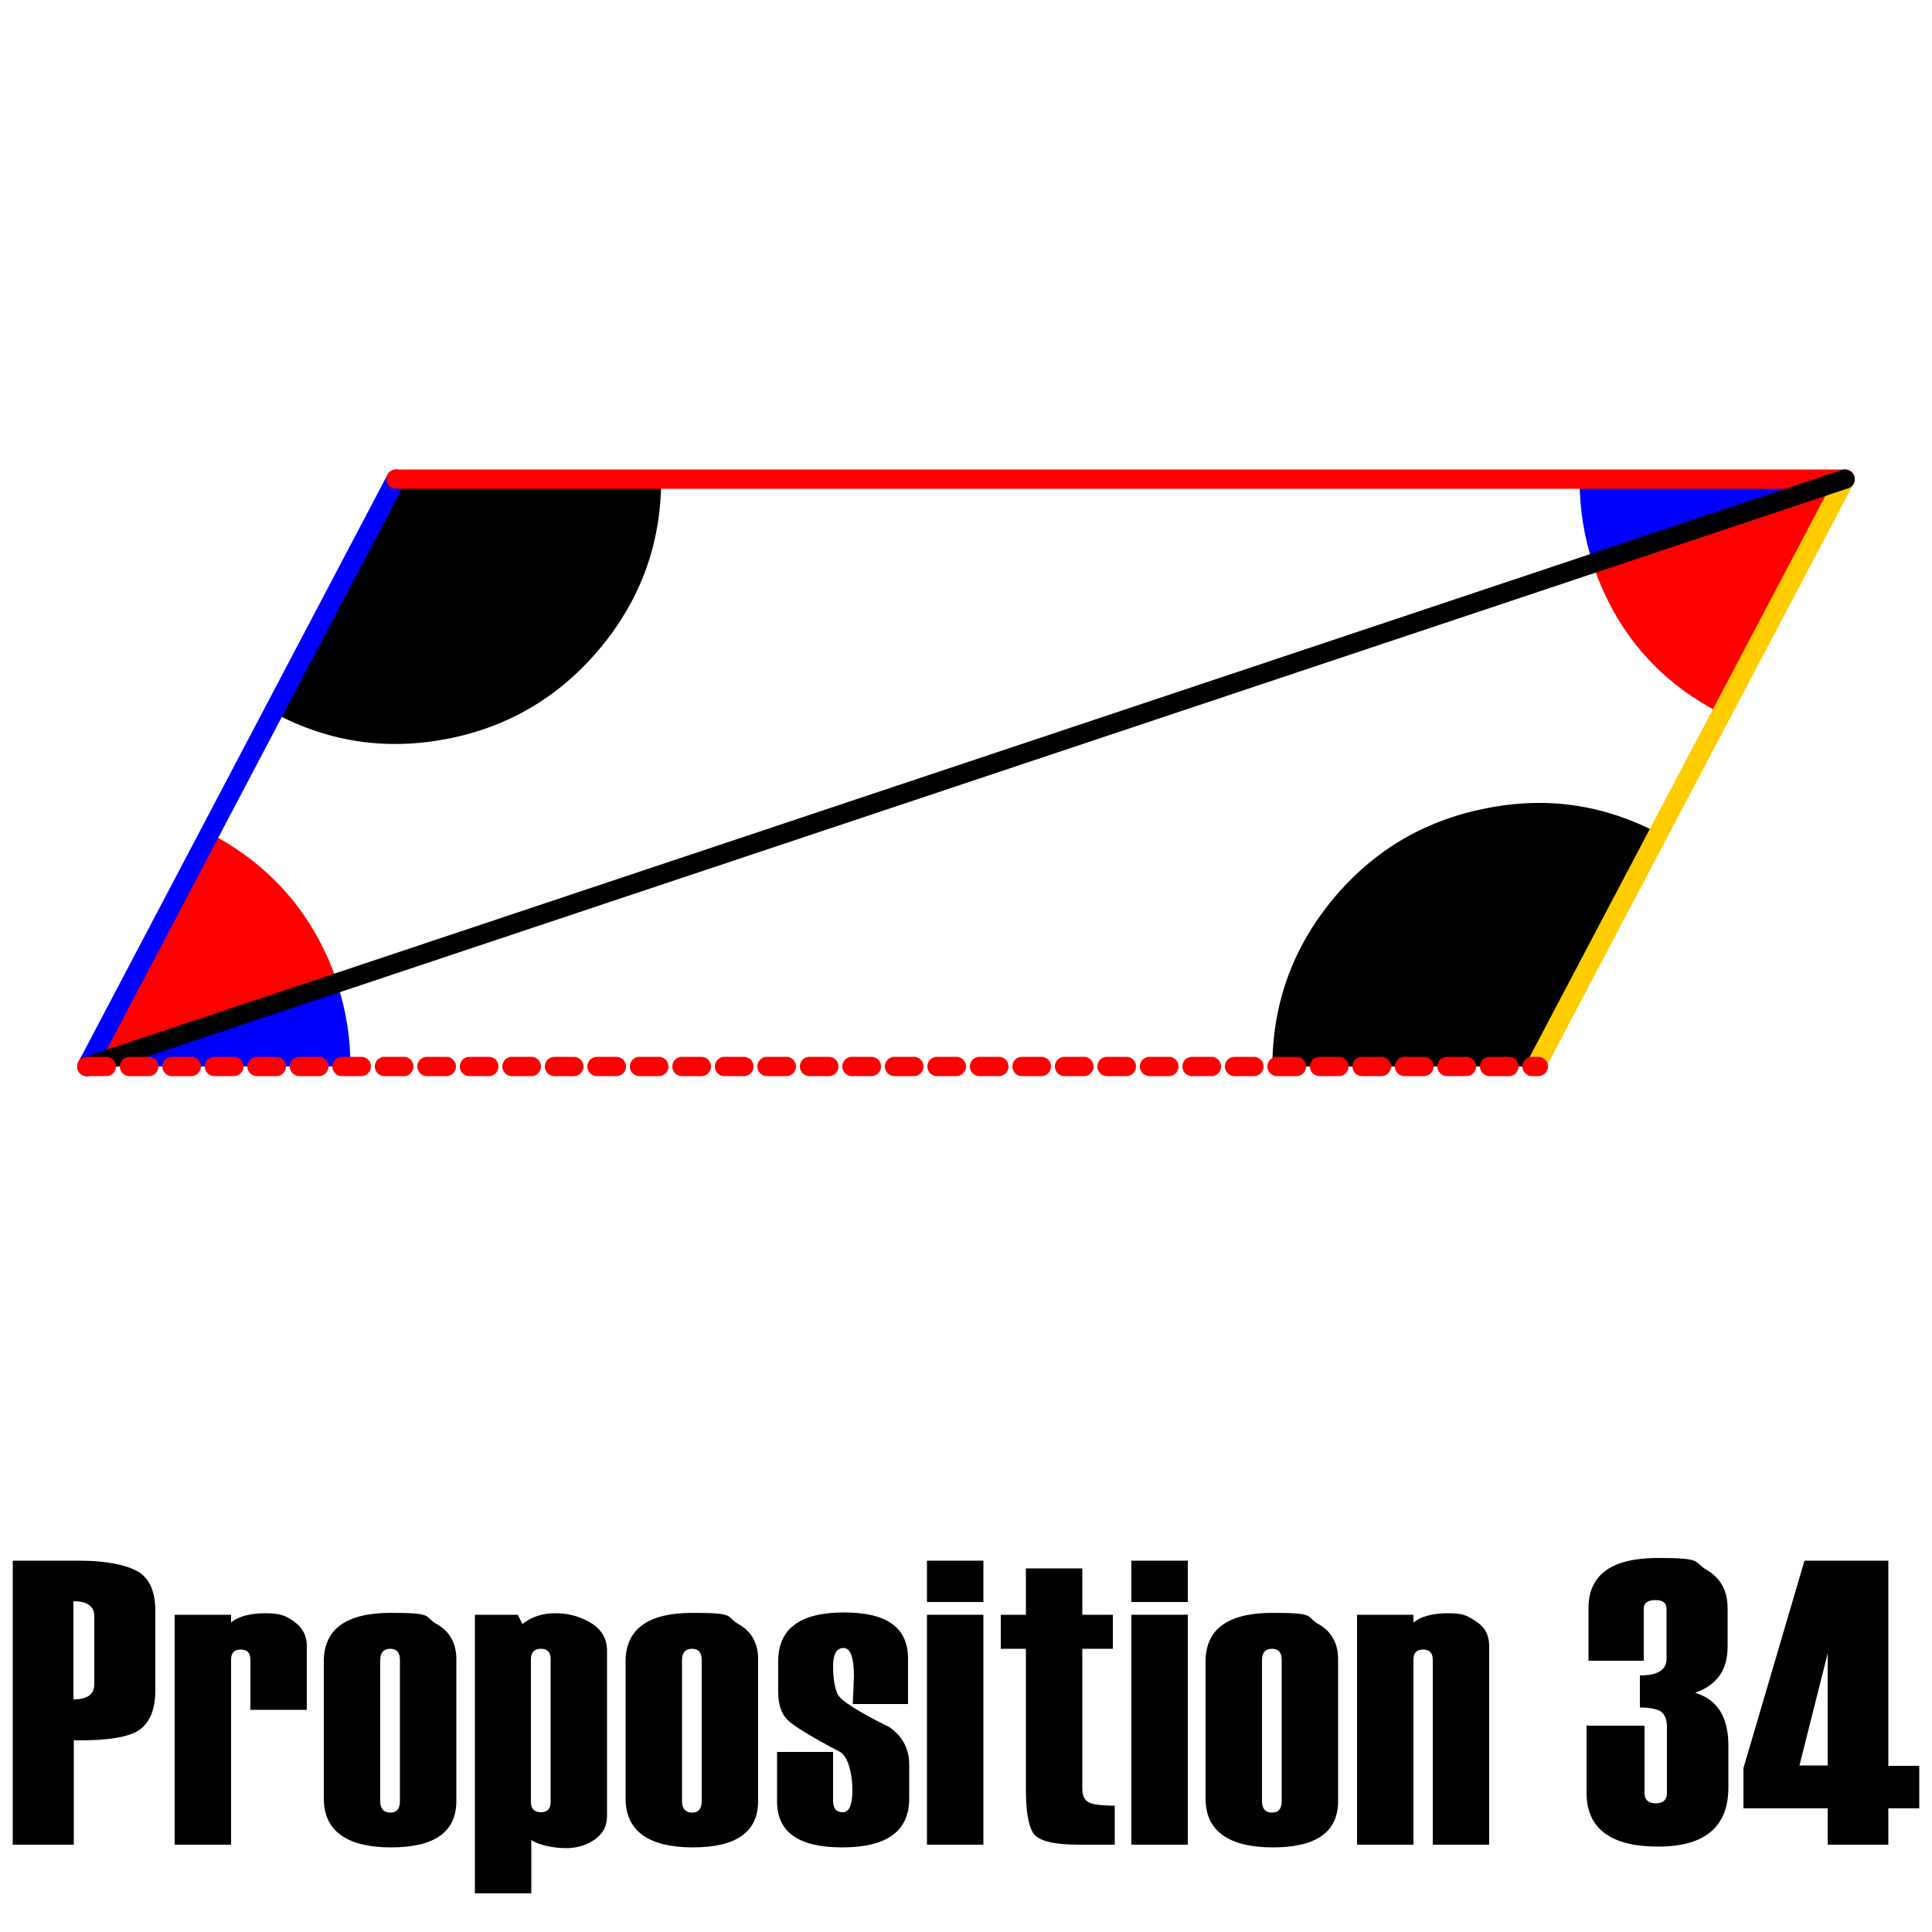
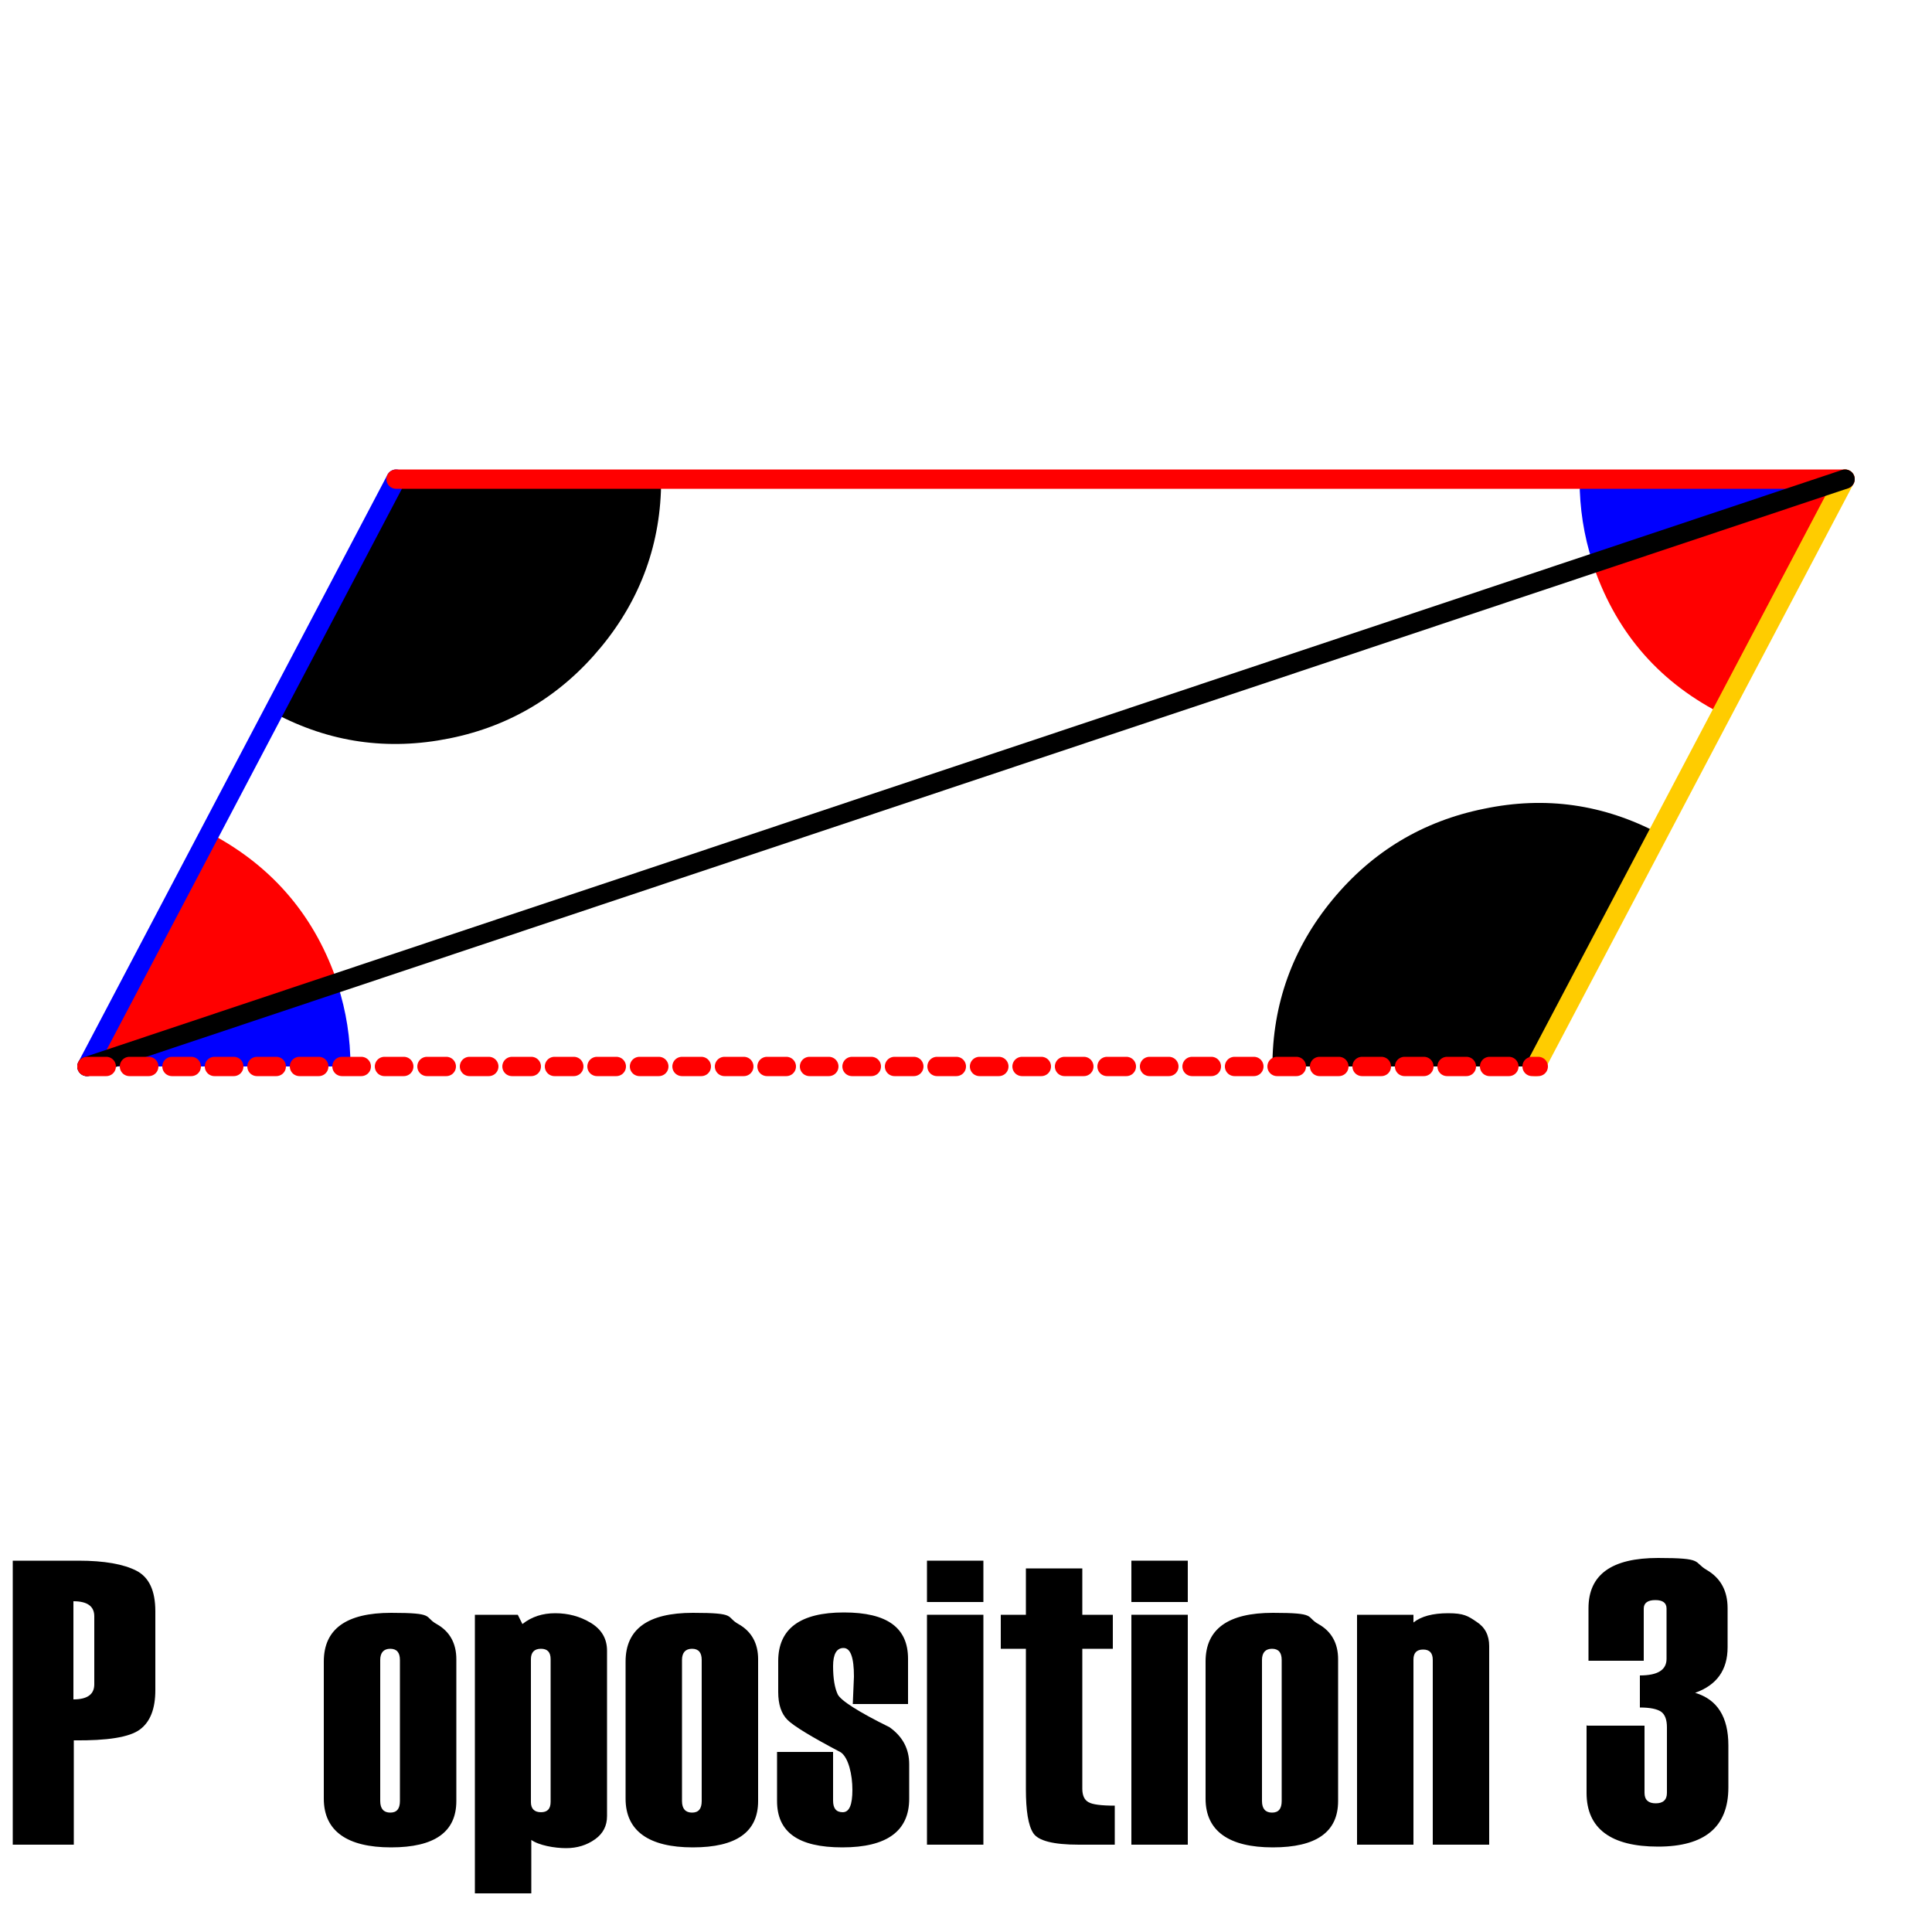
<svg xmlns="http://www.w3.org/2000/svg" id="Layer_1" data-name="Layer 1" width="500" height="500" version="1.1" viewBox="0 0 500 500">
  <defs>
    <style>
      .cls-1 {
        stroke-dasharray: 0 0 5 6;
        stroke-miterlimit: 10;
      }

      .cls-1, .cls-2, .cls-3, .cls-4, .cls-5 {
        fill: none;
        stroke-linecap: round;
        stroke-width: 5px;
      }

      .cls-1, .cls-3 {
        stroke: red;
      }

      .cls-6 {
        fill: #000;
      }

      .cls-6, .cls-7, .cls-8 {
        stroke-width: 0px;
      }

      .cls-7 {
        fill: blue;
      }

      .cls-2 {
        stroke: blue;
      }

      .cls-2, .cls-3, .cls-4, .cls-5 {
        stroke-linejoin: round;
      }

      .cls-8 {
        fill: red;
      }

      .cls-4 {
        stroke: #fc0;
      }

      .cls-5 {
        stroke: #000;
      }
    </style>
  </defs>
  <g>
    <path class="cls-6" d="M19.1,450.3v27.1H3.3v-73.5h17c6.7,0,11.7.9,15,2.6,3.3,1.7,4.9,5.2,4.9,10.5v20.4c0,4.8-1.3,8.2-4,10.2-2.7,2-8.4,2.9-17.1,2.8ZM24.4,435.9v-17.6c0-2.6-1.8-3.9-5.4-3.9v25.4c3.6,0,5.4-1.3,5.4-3.9Z" />
-     <path class="cls-6" d="M79.4,442.5h-14.6v-12.9c0-1.8-.8-2.7-2.5-2.7s-2.5.9-2.5,2.6v47.9h-14.6v-59.5h14.6v2c1.9-1.6,5-2.4,9-2.4s5.4.8,7.5,2.3c2.1,1.6,3.1,3.6,3.1,6.1v16.6Z" />
    <path class="cls-6" d="M83.8,465.6v-35.6c0-8.4,5.8-12.6,17.4-12.6s8.4,1,11.8,2.9c3.4,1.9,5.1,5,5.1,9.1v36.7c0,8-5.6,12-16.9,12s-17.4-4.2-17.4-12.6ZM103.5,466.1v-36.5c0-1.9-.8-2.9-2.5-2.9s-2.6,1-2.6,2.9v36.5c0,2,.9,3,2.6,3s2.5-1,2.5-3Z" />
    <path class="cls-6" d="M137.5,476v14h-14.6v-72.1h11.1l1.2,2.4c2.4-1.9,5.2-2.8,8.5-2.8s6.4.8,9.2,2.5c2.8,1.7,4.2,4.1,4.2,7.2v42.8c0,2.5-1,4.5-3.1,6s-4.6,2.3-7.5,2.3-7.1-.7-9.1-2.2ZM142.5,466.3v-36.9c0-1.8-.8-2.7-2.5-2.7s-2.6.9-2.6,2.7v37c0,1.7.9,2.6,2.6,2.6s2.5-.9,2.5-2.7Z" />
    <path class="cls-6" d="M161.9,465.6v-35.6c0-8.4,5.8-12.6,17.4-12.6s8.4,1,11.8,2.9c3.4,1.9,5.1,5,5.1,9.1v36.7c0,8-5.6,12-16.9,12s-17.4-4.2-17.4-12.6ZM181.6,466.1v-36.5c0-1.9-.8-2.9-2.5-2.9s-2.6,1-2.6,2.9v36.5c0,2,.9,3,2.6,3s2.5-1,2.5-3Z" />
    <path class="cls-6" d="M201,453.4h14.6v12.6c0,2,.8,3,2.5,3s2.5-1.9,2.5-5.8-1-8.3-3-9.7c-7.6-4-12.2-6.8-13.8-8.4-1.6-1.6-2.4-4-2.4-7.2v-8c0-8.4,5.7-12.6,17-12.6s16.6,4,16.6,12v11.7h-14.3l.3-7.1c0-5-.9-7.4-2.7-7.4s-2.7,1.6-2.7,4.7.4,5.6,1.2,7.3c.8,1.6,5.3,4.5,13.4,8.5,3.4,2.4,5.1,5.6,5.1,9.6v8.9c0,8.4-5.8,12.6-17.3,12.6s-16.9-4-16.9-12v-12.7Z" />
    <path class="cls-6" d="M254.5,414.6h-14.6v-10.7h14.6v10.7ZM254.5,477.4h-14.6v-59.5h14.6v59.5Z" />
    <path class="cls-6" d="M288.4,477.4h-9.2c-6.6,0-10.5-1-11.8-3-1.3-2-1.9-5.8-1.9-11.4v-36.3h-6.5v-8.8h6.5v-12h14.6v12h7.9v8.8h-7.9v36.2c0,1.7.5,2.9,1.6,3.5,1,.6,3.3.9,6.8.9v10.1Z" />
    <path class="cls-6" d="M307.4,414.6h-14.6v-10.7h14.6v10.7ZM307.4,477.4h-14.6v-59.5h14.6v59.5Z" />
    <path class="cls-6" d="M312,465.6v-35.6c0-8.4,5.8-12.6,17.4-12.6s8.4,1,11.8,2.9c3.4,1.9,5.1,5,5.1,9.1v36.7c0,8-5.6,12-16.9,12s-17.4-4.2-17.4-12.6ZM331.7,466.1v-36.5c0-1.9-.8-2.9-2.5-2.9s-2.6,1-2.6,2.9v36.5c0,2,.9,3,2.6,3s2.5-1,2.5-3Z" />
    <path class="cls-6" d="M385.4,477.4h-14.6v-47.8c0-1.8-.8-2.7-2.5-2.7s-2.5.9-2.5,2.6v47.9h-14.6v-59.5h14.6v2c2-1.6,5-2.4,9-2.4s5.1.7,7.3,2.2c2.2,1.4,3.3,3.5,3.3,6.3v51.5Z" />
    <path class="cls-6" d="M410.8,446.6h14.8v17.4c0,1.8,1,2.7,2.9,2.7s2.9-.9,2.9-2.7v-17c0-1.9-.5-3.3-1.5-4-1-.7-2.8-1.1-5.5-1.1v-8.3c4.6,0,6.9-1.4,6.9-4.3v-13c0-1.5-1-2.2-2.9-2.2s-3,.7-3,2.2v13.5h-14.3v-13.6c0-8.7,6-13,18-13s9,1,12.6,3.1,5.4,5.4,5.4,9.9v10.1c0,5.9-2.8,9.8-8.4,11.8,5.7,1.7,8.6,6.2,8.6,13.6v10.9c0,10.2-6.1,15.3-18.2,15.3s-18.5-4.6-18.5-13.9v-17.5Z" />
-     <path class="cls-6" d="M496.7,468h-8v9.4h-15.7v-9.4h-21.8v-10.4l15.8-53.7h21.7v53.1h8v11ZM473,456.9v-29l-7.3,29h7.3Z" />
  </g>
  <g>
    <path class="cls-6" d="M329.3,276h68.2l32-60.2c-14.5-7.7-29.6-9.8-45.4-6.5-15.9,3.2-29,11.1-39.3,23.6-10.3,12.5-15.5,27-15.5,43.1" />
    <path class="cls-6" d="M171.1,124.4h-68.3l-31.9,60.1c14.4,7.7,29.5,9.8,45.4,6.6,15.9-3.2,29-11.2,39.3-23.7s15.5-27,15.5-43.1" />
    <path class="cls-8" d="M87.4,254.9l-64.9,21.1,32.1-60.2c16.2,8.6,27.2,21.7,32.9,39.1" />
    <path class="cls-8" d="M412.1,145.4l64.9-21.1-32.1,60.1c-16.3-8.5-27.2-21.6-32.9-39.1" />
    <path class="cls-7" d="M87.4,254.9c2.2,6.8,3.3,13.8,3.3,21.1H22.5" />
    <path class="cls-7" d="M412.1,145.4c-2.2-6.8-3.3-13.9-3.3-21.1h68.3" />
    <line class="cls-4" x1="397.4" y1="276" x2="477.5" y2="124" />
    <line class="cls-2" x1="22.5" y1="276" x2="102.5" y2="124" />
    <line class="cls-3" x1="102.5" y1="124" x2="477.5" y2="124" />
    <line class="cls-5" x1="477.5" y1="124" x2="22.5" y2="276" />
    <line class="cls-1" x1="22.5" y1="276" x2="398.1" y2="276" />
  </g>
</svg>